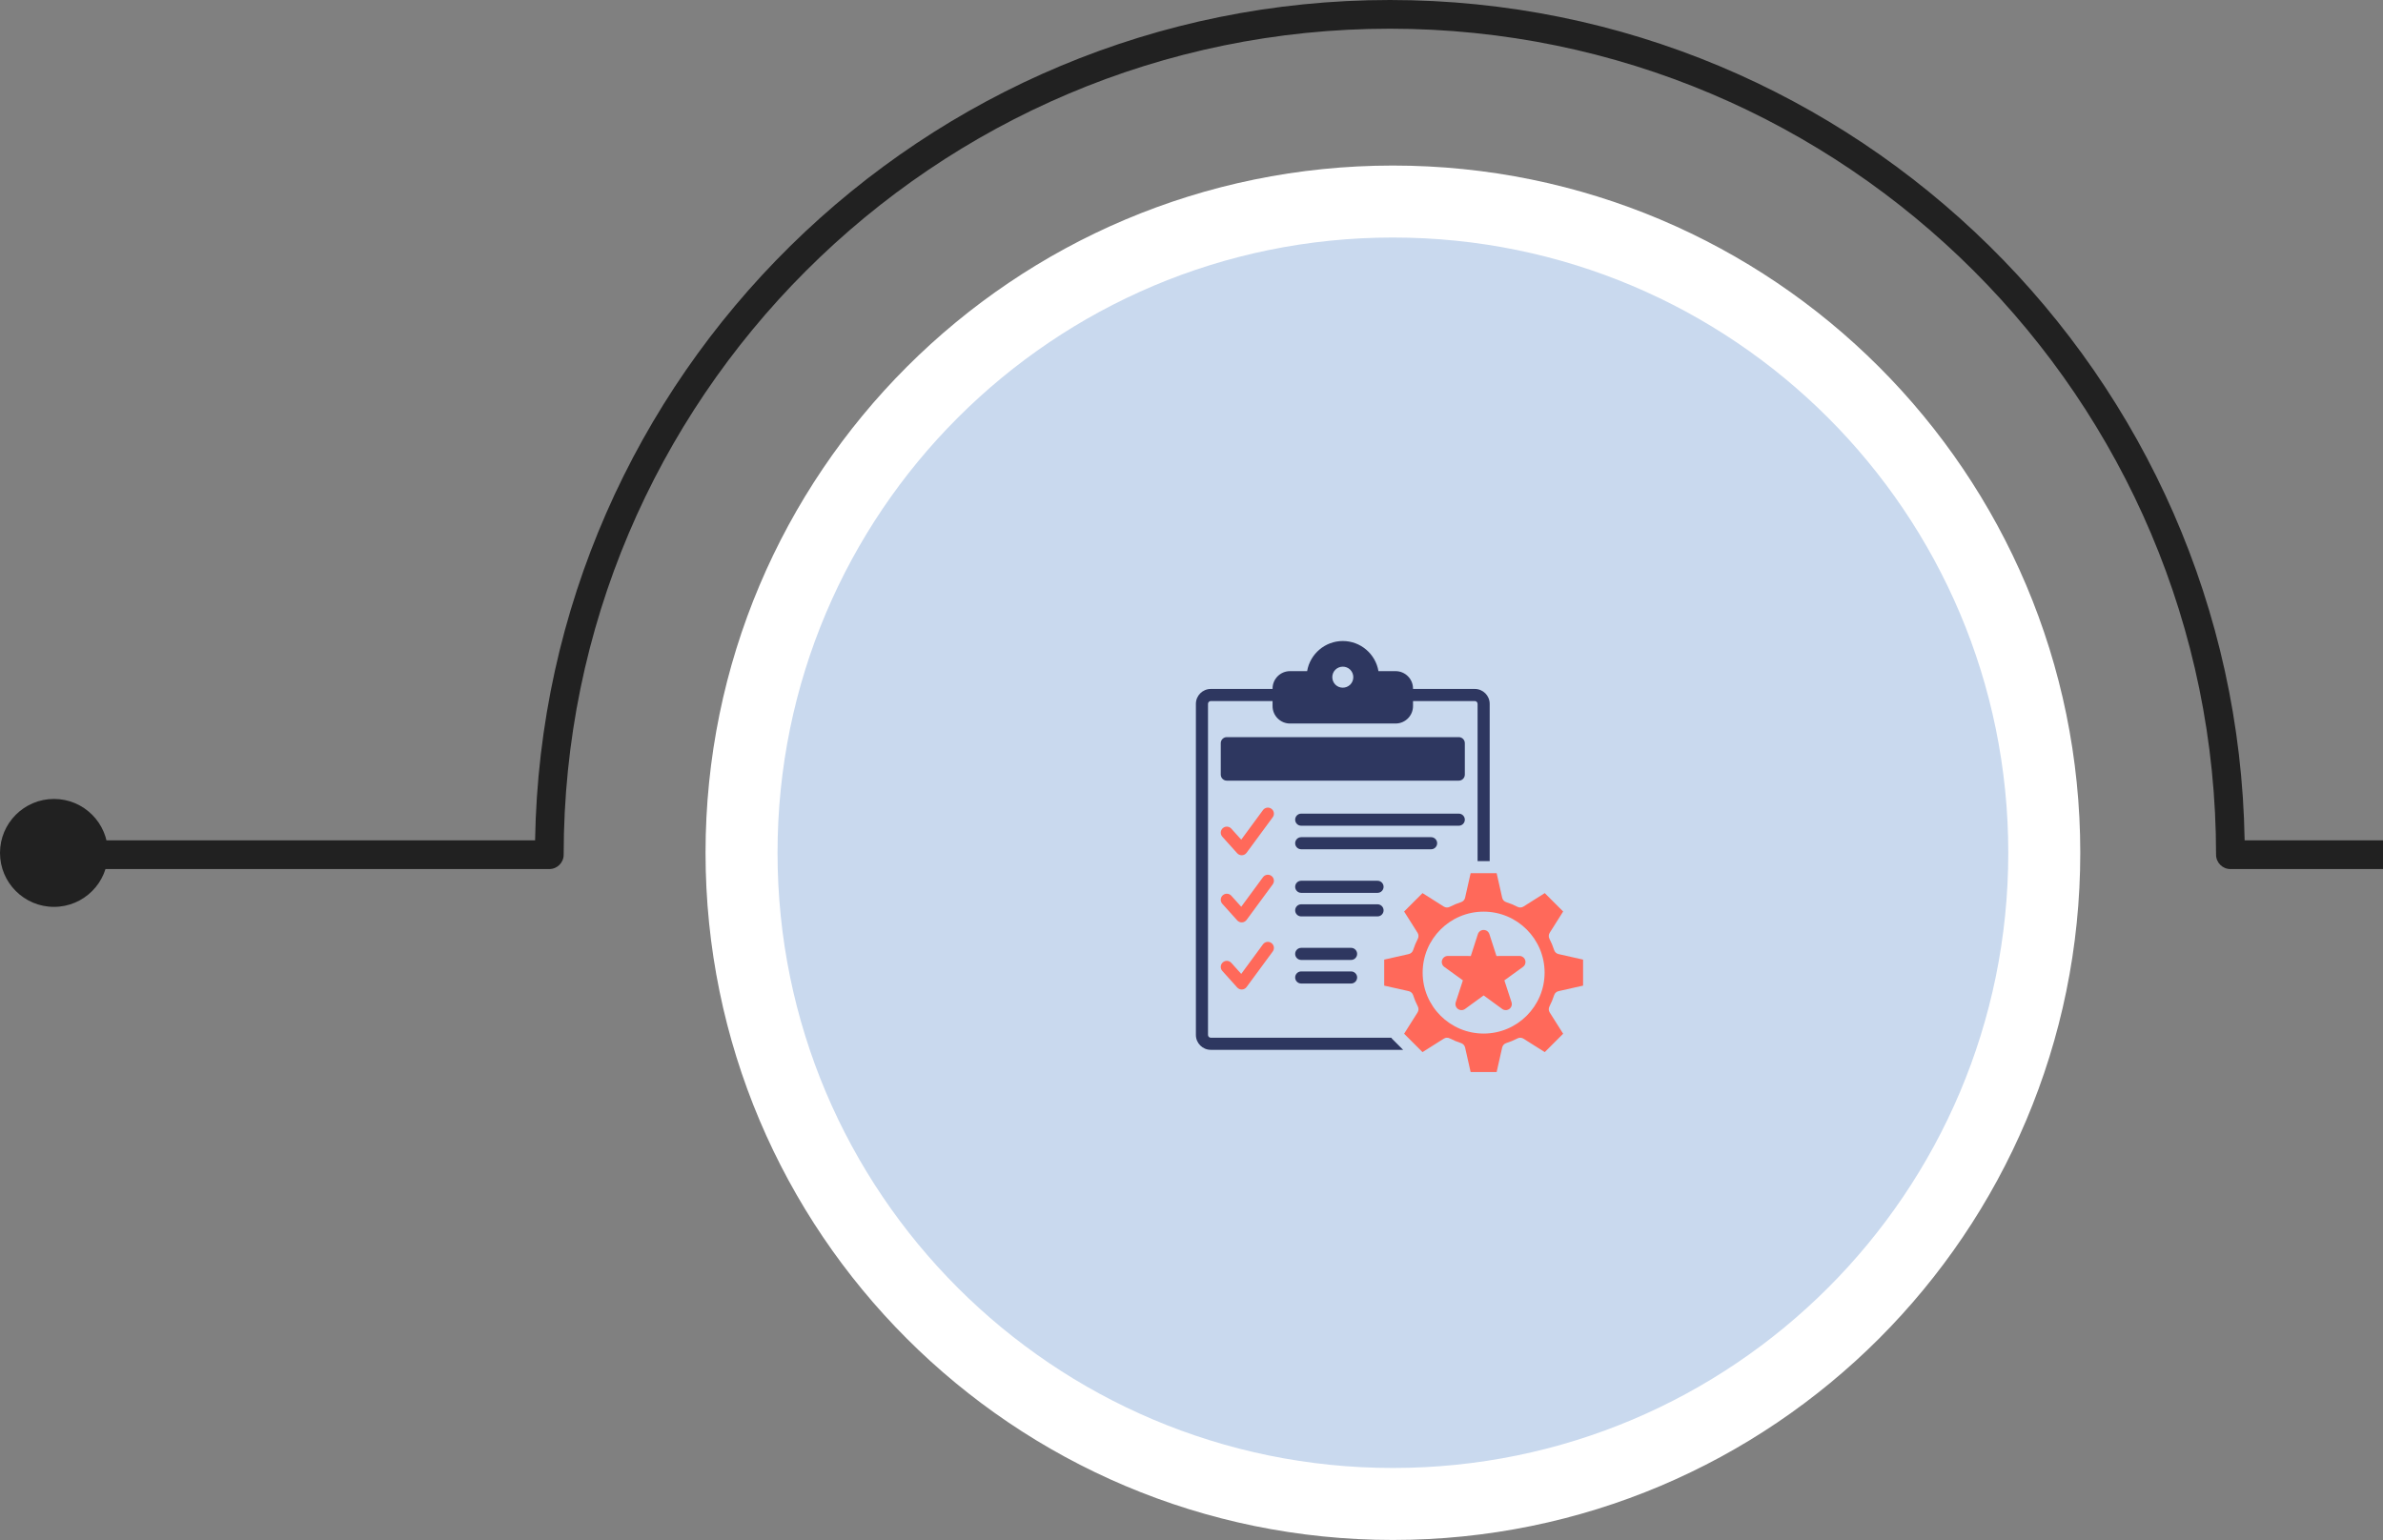
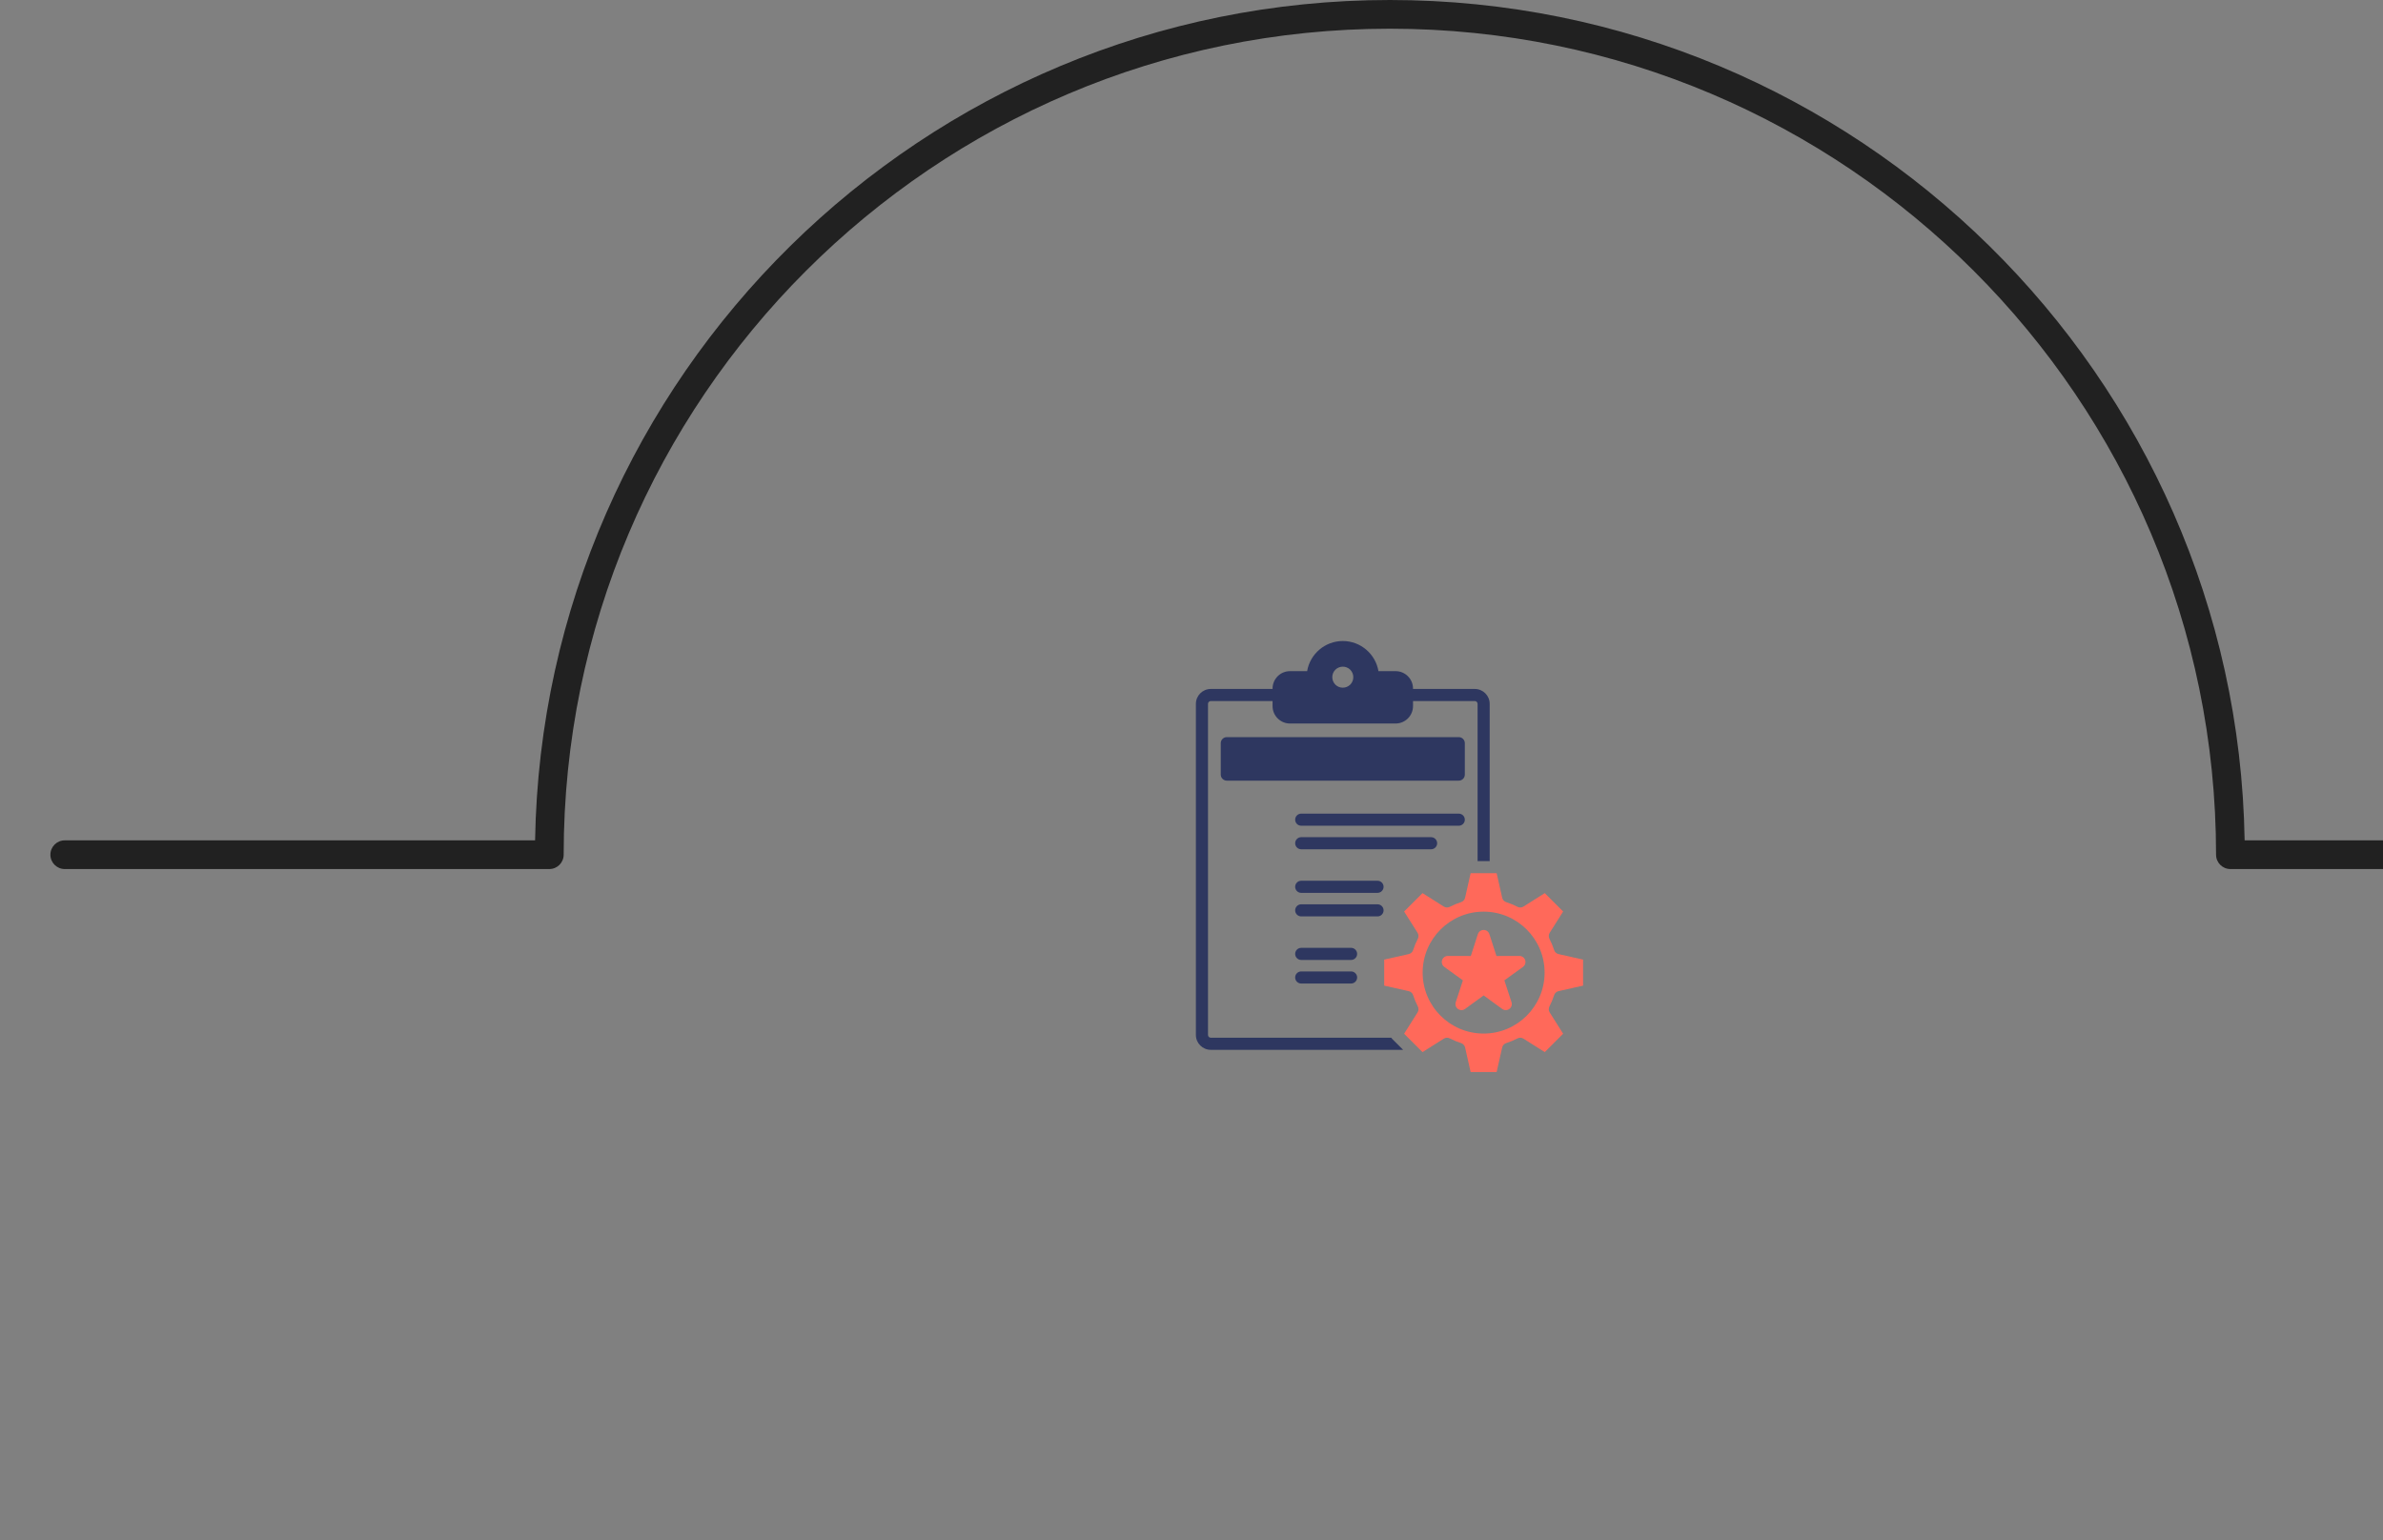
<svg xmlns="http://www.w3.org/2000/svg" width="331" height="214" viewBox="0 0 331 214" fill="none">
  <rect x="0" y="0" width="331" height="214" fill="#808080" stroke="none" />
-   <path d="M7.498 111C3.358 111 0 114.358 0 118.498C0 122.637 3.358 125.995 7.498 125.995C11.637 125.995 14.995 122.637 14.995 118.498C14.995 114.358 11.637 111 7.498 111Z" fill="#212121" />
-   <path d="M193.475 28C243.443 28 283.951 68.507 283.951 118.475C283.951 168.443 243.443 208.951 193.475 208.951C143.507 208.951 103 168.443 103 118.475C103 68.507 143.507 28 193.475 28Z" fill="#C9D9EE" stroke="white" stroke-width="10" />
  <path d="M193.053 0C257.862 6.23268e-05 310.712 52.194 311.781 116.753H331V120.741H309.806C308.705 120.741 307.812 119.848 307.812 118.747C307.812 55.469 256.33 3.988 193.053 3.988C129.775 3.988 78.294 55.469 78.294 118.747C78.294 119.848 77.4 120.741 76.3 120.741H8.994C7.894 120.741 7 119.848 7 118.747C7 117.646 7.893 116.753 8.994 116.753H74.324C75.393 52.194 128.244 0 193.053 0Z" fill="#212121" />
  <path d="M204.853 95.719H196.269V95.662C196.269 94.329 195.183 93.244 193.848 93.244H191.468C191.068 90.872 188.999 89.059 186.516 89.059C184.031 89.059 181.962 90.872 181.561 93.244H179.182C177.846 93.244 176.76 94.329 176.76 95.662V95.719H168.179C167.04 95.719 166.111 96.646 166.111 97.786V143.793C166.111 144.931 167.04 145.857 168.179 145.857H194.895L193.37 144.332C193.322 144.284 193.281 144.232 193.249 144.176H168.18C167.969 144.176 167.792 144 167.792 143.792V97.786C167.792 97.576 167.969 97.399 168.18 97.399H176.76V98.103C176.76 99.437 177.846 100.521 179.182 100.521H193.848C195.183 100.521 196.269 99.437 196.269 98.103V97.399H204.853C205.061 97.399 205.237 97.577 205.237 97.786V119.636H206.918V97.786C206.918 96.646 205.992 95.719 204.853 95.719ZM187.554 95.114C187.264 95.399 186.888 95.542 186.512 95.542C186.139 95.542 185.767 95.401 185.484 95.122C184.915 94.545 184.915 93.619 185.475 93.052C186.052 92.482 186.977 92.482 187.546 93.042C187.549 93.046 187.552 93.048 187.554 93.052C188.114 93.621 188.114 94.545 187.554 95.114Z" fill="#2E3760" />
-   <path d="M169.78 116.249C169.47 115.904 169.498 115.373 169.843 115.063C170.187 114.752 170.719 114.78 171.029 115.125L172.408 116.656L175.43 112.548C175.705 112.174 176.231 112.093 176.605 112.369C176.979 112.644 177.059 113.17 176.784 113.543L173.15 118.482C173.001 118.686 172.767 118.811 172.515 118.823C172.501 118.824 172.488 118.824 172.474 118.824C172.236 118.824 172.009 118.724 171.849 118.547L169.78 116.249ZM176.605 121.694C176.231 121.419 175.705 121.499 175.43 121.873L172.408 125.98L171.029 124.447C170.719 124.102 170.188 124.074 169.843 124.384C169.498 124.694 169.47 125.226 169.78 125.571L171.849 127.871C172.009 128.049 172.236 128.15 172.474 128.15C172.487 128.15 172.501 128.149 172.515 128.149C172.767 128.136 173.001 128.011 173.15 127.807L176.784 122.868C177.059 122.495 176.979 121.969 176.605 121.694ZM176.605 131.019C176.231 130.744 175.705 130.825 175.43 131.198L172.408 135.306L171.029 133.773C170.719 133.427 170.188 133.399 169.843 133.71C169.498 134.02 169.47 134.551 169.78 134.896L171.849 137.197C172.009 137.374 172.236 137.475 172.474 137.475C172.487 137.475 172.501 137.475 172.515 137.474C172.767 137.462 173.001 137.336 173.15 137.133L176.784 132.194C177.059 131.82 176.979 131.294 176.605 131.019Z" fill="#FF695A" />
  <path d="M203.465 113.881C203.465 114.345 203.089 114.721 202.625 114.721H180.74C180.275 114.721 179.899 114.345 179.899 113.881C179.899 113.417 180.275 113.041 180.74 113.041H202.625C203.089 113.041 203.465 113.417 203.465 113.881ZM198.78 116.313H180.74C180.275 116.313 179.899 116.689 179.899 117.153C179.899 117.617 180.275 117.993 180.74 117.993H198.78C199.244 117.993 199.621 117.617 199.621 117.153C199.621 116.689 199.244 116.313 198.78 116.313ZM191.34 122.366H180.74C180.275 122.366 179.899 122.742 179.899 123.206C179.899 123.671 180.275 124.047 180.74 124.047H191.34C191.804 124.047 192.18 123.671 192.18 123.206C192.18 122.742 191.804 122.366 191.34 122.366ZM191.34 125.638H180.74C180.275 125.638 179.899 126.014 179.899 126.479C179.899 126.943 180.275 127.319 180.74 127.319H191.34C191.804 127.319 192.18 126.943 192.18 126.479C192.18 126.014 191.804 125.638 191.34 125.638ZM187.665 131.688H180.74C180.275 131.688 179.899 132.064 179.899 132.528C179.899 132.993 180.275 133.369 180.74 133.369H187.666C188.13 133.369 188.506 132.993 188.506 132.528C188.506 132.064 188.129 131.688 187.665 131.688ZM187.665 134.964H180.74C180.275 134.964 179.899 135.34 179.899 135.804C179.899 136.268 180.275 136.644 180.74 136.644H187.666C188.13 136.644 188.506 136.268 188.506 135.804C188.506 135.34 188.129 134.964 187.665 134.964Z" fill="#2E3760" />
  <path d="M202.624 102.412H170.405C169.941 102.412 169.564 102.788 169.564 103.252V107.618C169.564 108.082 169.941 108.459 170.405 108.459H202.624C203.089 108.459 203.465 108.082 203.465 107.618V103.252C203.465 102.788 203.089 102.412 202.624 102.412Z" fill="#2E3760" />
  <path d="M215.868 138.268C215.958 137.984 216.192 137.77 216.482 137.704L219.89 136.936V133.322L216.482 132.554C216.192 132.488 215.958 132.274 215.868 131.99C215.696 131.453 215.477 130.927 215.22 130.431C215.083 130.166 215.096 129.847 215.255 129.595L217.122 126.638L214.568 124.084L211.611 125.952C211.359 126.112 211.041 126.125 210.776 125.987C210.28 125.729 209.756 125.512 209.216 125.34C208.933 125.248 208.718 125.015 208.653 124.724L207.884 121.316H204.272L203.502 124.724C203.437 125.015 203.222 125.248 202.939 125.34C202.401 125.512 201.875 125.729 201.38 125.987C201.114 126.125 200.797 126.112 200.544 125.952L197.587 124.084L195.033 126.638L196.9 129.595C197.06 129.847 197.073 130.166 196.936 130.431C196.679 130.927 196.46 131.451 196.288 131.99C196.198 132.274 195.963 132.488 195.673 132.554L192.266 133.322V136.936L195.673 137.704C195.963 137.77 196.198 137.984 196.288 138.268C196.46 138.807 196.679 139.331 196.936 139.827C197.073 140.092 197.06 140.411 196.9 140.663L195.033 143.62L197.587 146.174L200.544 144.306C200.797 144.147 201.114 144.133 201.38 144.272C201.875 144.529 202.401 144.747 202.938 144.919C203.222 145.01 203.437 145.243 203.502 145.534L204.272 148.942H207.884L208.653 145.534C208.718 145.243 208.934 145.01 209.216 144.919C209.755 144.747 210.28 144.529 210.776 144.272C211.041 144.133 211.359 144.147 211.611 144.306L214.568 146.174L217.122 143.62L215.255 140.663C215.096 140.411 215.083 140.092 215.22 139.827C215.477 139.331 215.696 138.805 215.868 138.268ZM206.078 143.597C201.406 143.597 197.607 139.799 197.607 135.128C197.607 130.458 201.406 126.657 206.078 126.657C210.747 126.657 214.546 130.458 214.546 135.128C214.546 139.799 210.747 143.597 206.078 143.597Z" fill="#FF695A" />
  <path d="M211.051 132.814C211.05 132.814 211.05 132.814 211.049 132.814L207.858 132.82L206.877 129.783C206.765 129.436 206.442 129.201 206.078 129.201C205.713 129.201 205.39 129.436 205.278 129.783L204.298 132.82L201.106 132.814C201.106 132.814 201.105 132.814 201.105 132.814C200.741 132.814 200.418 133.048 200.306 133.395C200.193 133.741 200.317 134.121 200.612 134.335L203.197 136.205L202.205 139.239C202.091 139.585 202.215 139.965 202.509 140.179C202.805 140.394 203.204 140.394 203.498 140.178L206.078 138.297L208.657 140.178C208.804 140.286 208.978 140.34 209.152 140.34C209.325 140.34 209.499 140.286 209.646 140.179C209.941 139.965 210.064 139.585 209.95 139.239L208.958 136.205L211.543 134.335C211.838 134.121 211.962 133.741 211.849 133.395C211.737 133.048 211.415 132.814 211.051 132.814Z" fill="#FF695A" />
</svg>